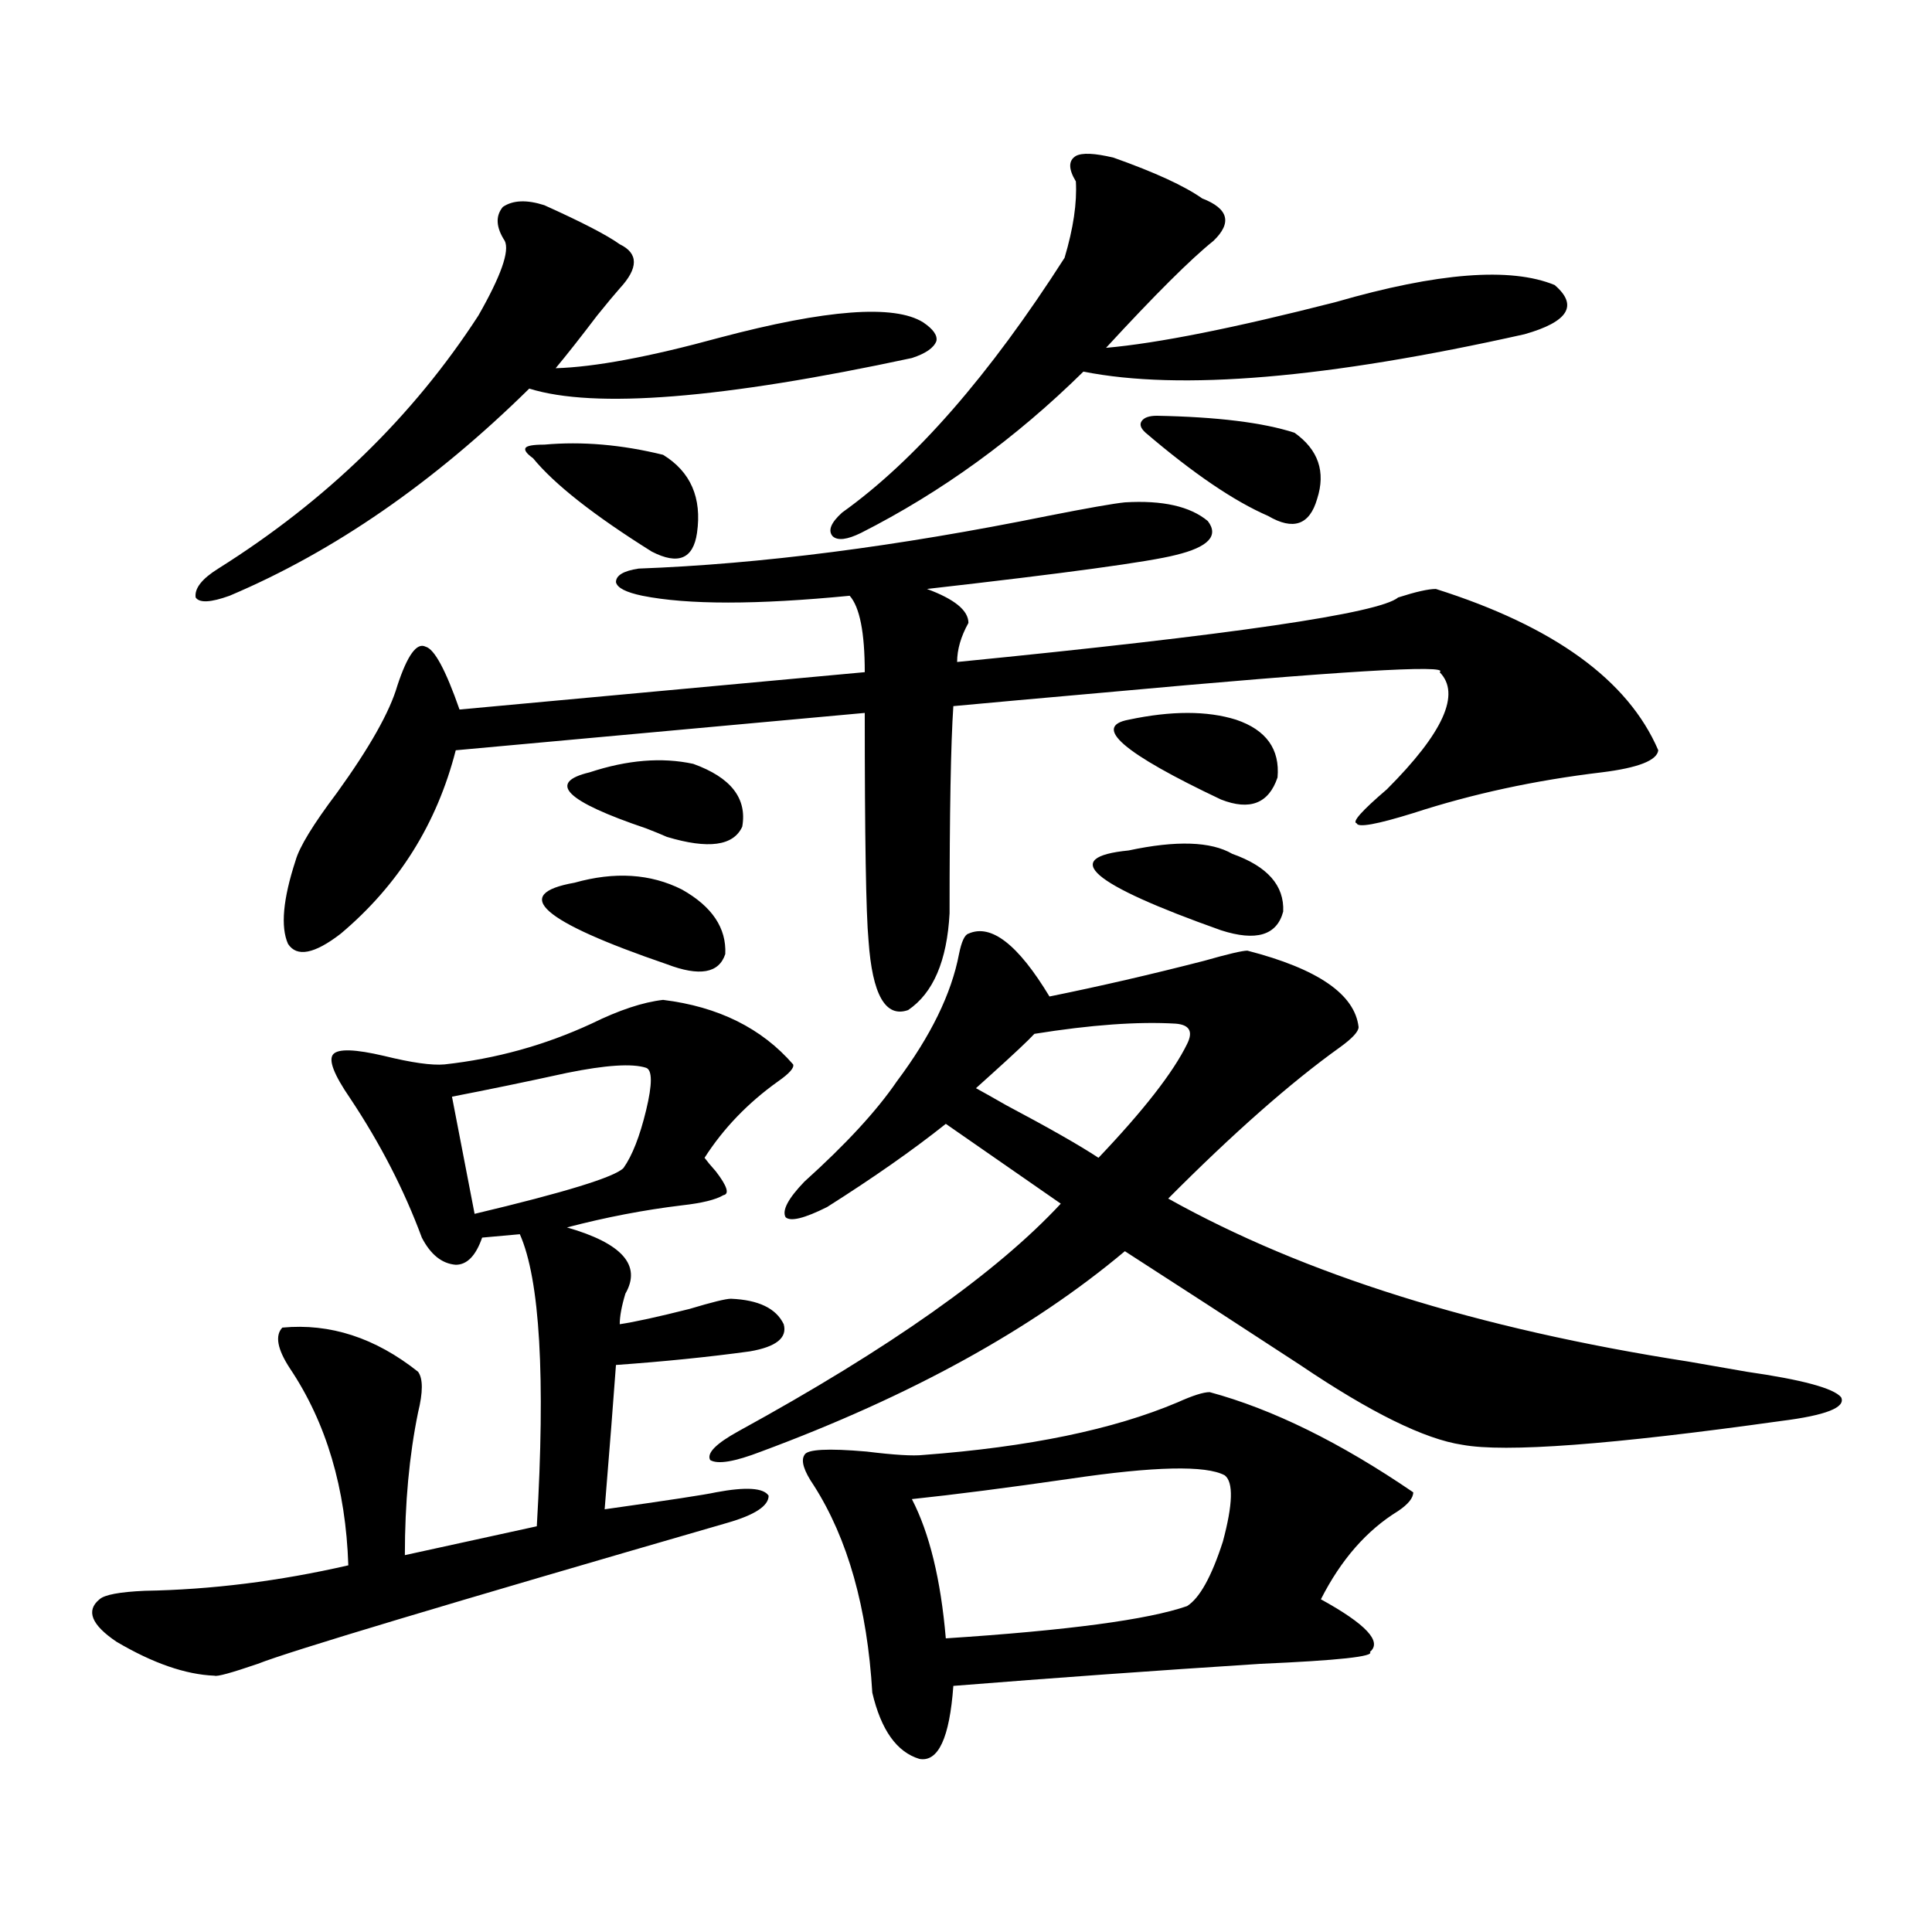
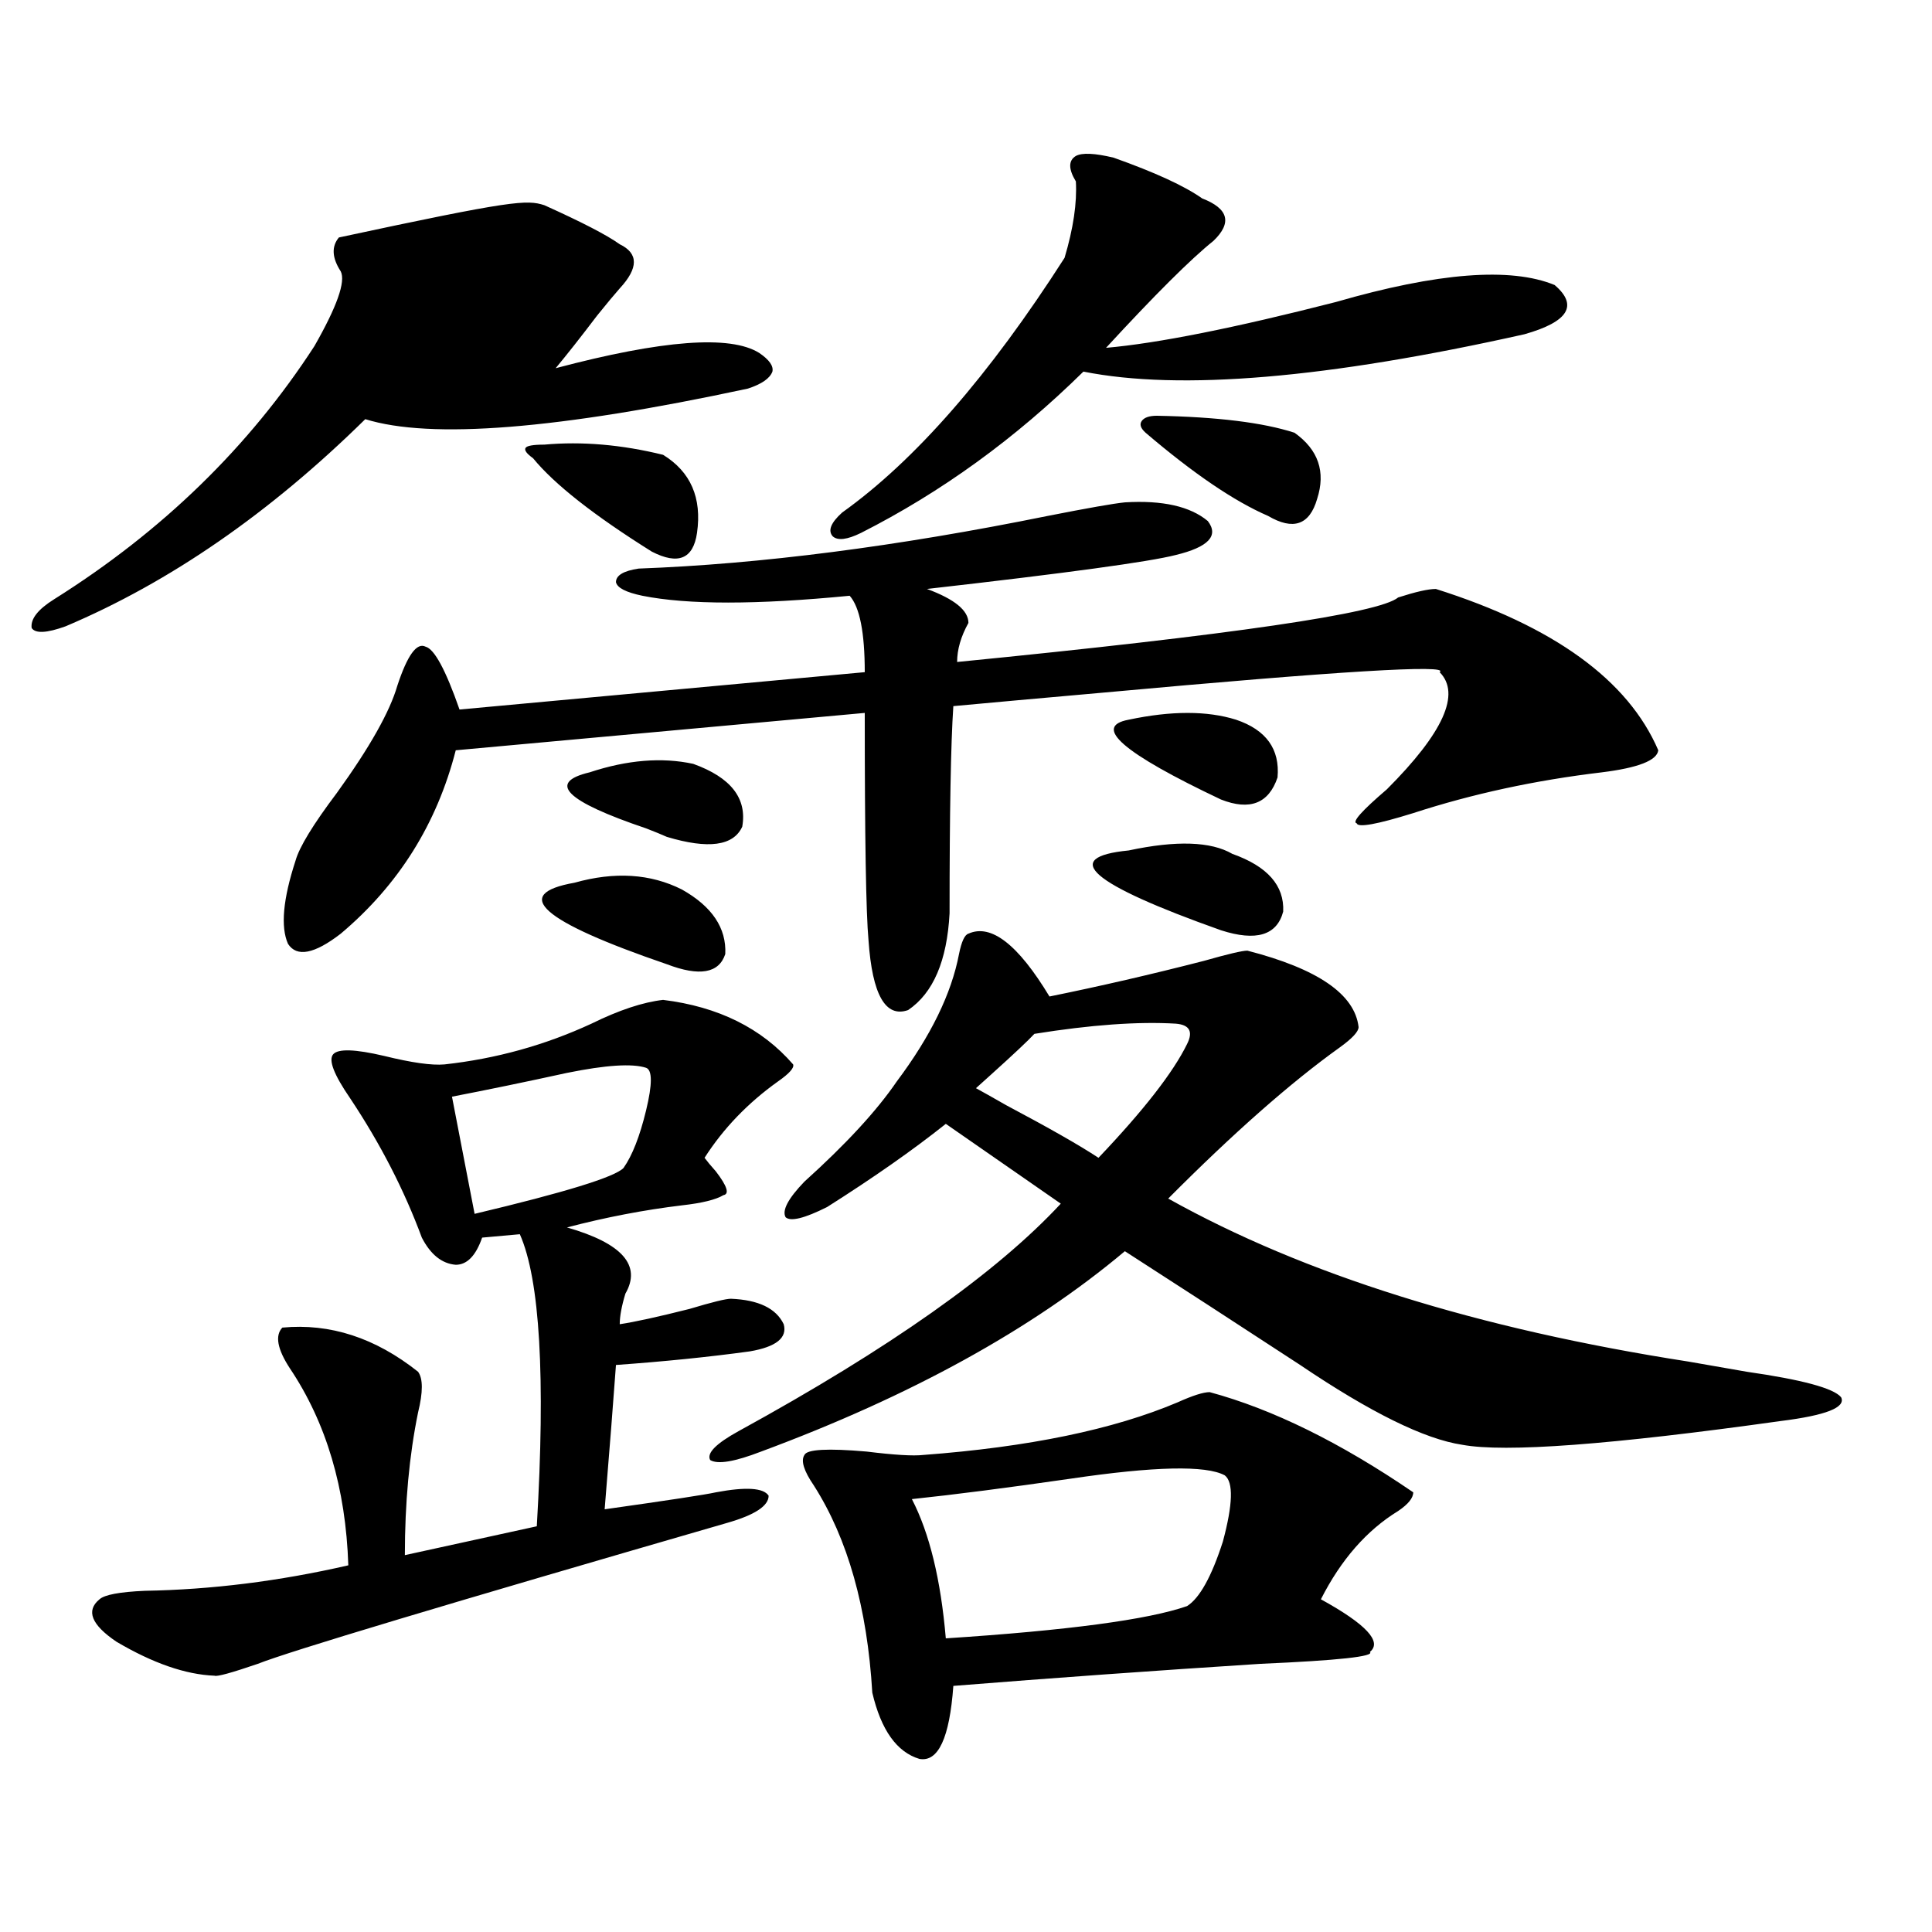
<svg xmlns="http://www.w3.org/2000/svg" version="1.1" id="图层_1" x="0px" y="0px" width="1000px" height="1000px" viewBox="0 0 1000 1000" enable-background="new 0 0 1000 1000" xml:space="preserve">
-   <path d="M343.211,517.539c28.612,3.516,51.051,14.653,67.315,33.398c0.641,1.758-1.951,4.696-7.805,8.789  c-15.609,11.138-28.292,24.321-38.048,39.551c1.296,1.758,3.247,4.106,5.854,7.031c5.854,7.622,7.149,11.728,3.902,12.305  c-3.902,2.349-11.066,4.106-21.463,5.273c-19.512,2.349-39.358,6.152-59.511,11.426c28.612,8.212,38.688,19.638,30.243,34.277  c-1.951,6.454-2.927,11.728-2.927,15.82c7.805-1.167,19.832-3.804,36.097-7.91c11.707-3.516,18.856-5.273,21.463-5.273  c14.299,0.591,23.414,4.985,27.316,13.184c1.951,7.031-3.902,11.728-17.561,14.063c-21.463,2.938-44.557,5.273-69.267,7.031  c-1.311,18.169-3.262,43.066-5.854,74.707c33.17-4.683,52.347-7.608,57.56-8.789c15.609-2.925,24.71-2.335,27.316,1.758  c0,5.273-7.164,9.97-21.463,14.063C230.684,830.43,149.71,854.737,133.46,861.191c-13.658,4.683-21.143,6.729-22.438,6.152  c-14.969-0.591-31.874-6.454-50.73-17.578c-13.018-8.789-15.944-16.122-8.78-21.973c2.592-2.349,10.396-3.817,23.414-4.395  c34.466-0.591,69.587-4.972,105.363-13.184c-1.311-39.839-11.387-73.828-30.243-101.953c-6.509-9.956-7.805-16.987-3.902-21.094  c24.71-2.335,48.124,5.273,70.242,22.852c2.592,3.516,2.592,10.547,0,21.094c-4.558,22.274-6.829,46.884-6.829,73.828L277.847,790  c4.543-77.344,1.616-127.729-8.78-151.172l-19.512,1.758c-3.262,9.38-7.805,14.063-13.658,14.063  c-7.164-0.577-13.018-5.273-17.561-14.063c-9.115-24.609-21.463-48.628-37.072-72.07c-8.46-12.305-11.387-19.913-8.78-22.852  c2.592-2.925,11.372-2.637,26.341,0.879c14.299,3.516,24.71,4.985,31.219,4.395c26.661-2.925,52.026-9.956,76.096-21.094  C320.438,522.813,332.8,518.72,343.211,517.539z M281.749,106.211c19.512,8.789,32.515,15.532,39.023,20.215  c9.756,4.696,9.756,12.305,0,22.852c-2.606,2.938-6.509,7.622-11.707,14.063c-8.46,11.138-15.609,20.215-21.463,27.246  c20.152-0.577,48.444-5.851,84.876-15.82c55.273-14.64,90.395-17.276,105.363-7.91c5.198,3.516,7.47,6.743,6.829,9.668  c-1.311,3.516-5.533,6.454-12.683,8.789c-98.214,21.094-164.233,26.367-198.044,15.82  c-49.435,48.642-101.141,84.375-155.118,107.227c-9.756,3.516-15.609,3.817-17.561,0.879c-0.655-4.683,3.247-9.668,11.707-14.941  c55.929-35.156,100.806-78.8,134.631-130.957c11.707-20.503,16.25-33.398,13.658-38.672c-4.558-7.031-4.878-12.882-0.976-17.578  C265.484,103.574,272.634,103.286,281.749,106.211z M582.229,260.02c19.512-1.167,33.811,2.06,42.926,9.668  c5.854,7.622,0.32,13.485-16.585,17.578c-13.658,3.516-56.584,9.38-128.777,17.578c14.299,5.273,21.463,11.138,21.463,17.578  c-3.902,7.031-5.854,13.774-5.854,20.215c142.436-14.063,218.531-25.187,228.287-33.398c9.101-2.925,15.609-4.395,19.512-4.395  c61.127,19.336,99.51,47.173,115.119,83.496c-0.655,5.273-10.411,9.091-29.268,11.426c-34.48,4.106-66.995,11.138-97.559,21.094  c-18.871,5.864-28.627,7.622-29.268,5.273c-2.606-0.577,2.592-6.44,15.609-17.578c29.268-29.292,38.368-49.507,27.316-60.645  c5.854-4.093-52.041-0.577-173.654,10.547c-33.17,2.938-59.19,5.273-78.047,7.031c-1.311,19.336-1.951,55.083-1.951,107.227  c-1.311,24.609-8.46,41.309-21.463,50.098c-11.707,4.106-18.536-7.91-20.487-36.035c-1.311-14.063-1.951-53.312-1.951-117.773  L235.896,388.34c-9.756,38.095-29.603,69.735-59.511,94.922c-13.658,10.547-22.773,12.305-27.316,5.273  c-3.902-8.789-2.606-23.14,3.902-43.066c1.951-7.031,9.101-18.745,21.463-35.156c16.905-23.429,27.316-41.886,31.219-55.371  c5.198-15.82,10.076-22.55,14.634-20.215c4.543,1.181,10.396,12.017,17.561,32.52l209.751-19.336  c0-20.503-2.606-33.687-7.805-39.551c-48.139,4.696-83.9,4.696-107.314,0c-8.46-1.758-13.018-4.093-13.658-7.031  c0-3.516,3.902-5.851,11.707-7.031c63.078-2.335,133.655-11.426,211.702-27.246C563.038,262.958,576.376,260.61,582.229,260.02z   M334.431,552.695c-7.164-2.335-20.822-1.456-40.975,2.637c-21.463,4.696-41.31,8.789-59.511,12.305l11.707,60.645  c46.828-11.124,72.514-19.034,77.071-23.73c4.543-6.44,8.445-16.397,11.707-29.883C337.678,561.196,337.678,553.876,334.431,552.695  z M281.749,230.137c19.512-1.758,39.999,0,61.462,5.273c14.299,8.789,20.152,22.274,17.561,40.43  c-1.951,13.485-9.756,16.699-23.414,9.668c-29.923-18.745-50.41-34.854-61.462-48.34c-3.262-2.335-4.558-4.093-3.902-5.273  C272.634,230.728,275.896,230.137,281.749,230.137z M297.358,456.895c20.808-5.851,39.344-4.683,55.608,3.516  c15.609,8.789,23.079,19.927,22.438,33.398c-3.262,9.97-13.338,11.728-30.243,5.273  C280.118,476.821,264.188,462.759,297.358,456.895z M305.163,399.766c19.512-6.44,37.393-7.91,53.657-4.395  c19.512,7.031,27.957,17.88,25.365,32.52c-4.558,9.97-17.561,11.728-39.023,5.273c-2.606-1.167-6.188-2.637-10.731-4.395  C292.801,414.707,283.045,405.039,305.163,399.766z M501.256,483.262c11.707-5.273,25.686,5.575,41.95,32.52  c26.006-5.273,52.682-11.426,79.998-18.457c12.348-3.516,19.832-5.273,22.438-5.273c36.417,9.38,55.608,22.563,57.56,39.551  c0,2.349-3.262,5.864-9.756,10.547c-25.365,18.169-54.968,44.247-88.778,78.223c70.242,39.263,159.996,67.388,269.262,84.375  c13.658,2.349,23.734,4.106,30.243,5.273c28.612,4.106,44.877,8.501,48.779,13.184c2.592,5.273-7.805,9.38-31.219,12.305  c-87.803,12.305-142.771,16.411-164.874,12.305c-19.512-2.925-47.483-16.699-83.9-41.309c-33.17-21.671-63.413-41.309-90.729-58.887  c-48.139,40.43-110.896,75.009-188.288,103.711c-13.658,5.273-22.438,6.743-26.341,4.395c-1.951-3.516,2.927-8.487,14.634-14.941  c78.047-42.765,133.655-82.026,166.825-117.773l-59.511-41.309c-16.92,13.485-37.407,27.837-61.462,43.066  c-11.707,5.864-18.871,7.622-21.463,5.273c-1.951-3.516,1.296-9.668,9.756-18.457c21.463-19.336,37.393-36.612,47.804-51.855  c17.561-23.429,28.292-45.401,32.194-65.918C497.674,487.368,499.305,483.853,501.256,483.262z M626.131,720.566  c32.515,8.789,67.636,26.079,105.363,51.855c0,2.938-2.606,6.152-7.805,9.668c-16.265,9.97-29.603,25.2-39.999,45.703  c23.414,12.882,31.859,21.973,25.365,27.246c2.592,2.335-16.265,4.395-56.584,6.152c-54.633,3.516-107.649,7.319-159.021,11.426  c-1.951,26.944-7.805,39.551-17.561,37.793c-11.707-3.516-19.847-14.941-24.39-34.277c-2.606-43.945-12.683-79.679-30.243-107.227  c-5.213-7.608-6.829-12.882-4.878-15.82c1.296-2.925,12.027-3.516,32.194-1.758c14.299,1.758,24.055,2.349,29.268,1.758  c54.633-4.093,98.534-13.184,131.704-27.246C617.351,722.324,622.869,720.566,626.131,720.566z M576.376,81.602  c21.463,7.622,36.737,14.653,45.853,21.094c13.658,5.273,15.609,12.606,5.854,21.973c-11.707,9.38-30.243,27.837-55.608,55.371  c26.661-2.335,66.34-10.245,119.021-23.73c52.682-15.229,90.395-18.155,113.168-8.789c12.348,10.547,7.149,19.048-15.609,25.488  c-102.116,22.852-178.212,29.306-228.287,19.336c-35.121,34.579-73.504,62.402-115.119,83.496  c-7.164,3.516-12.042,4.106-14.634,1.758c-2.606-2.925-0.976-7.031,4.878-12.305c37.713-26.944,76.096-70.89,115.119-131.836  c4.543-15.229,6.494-28.413,5.854-39.551c-3.902-6.44-3.902-10.835,0-13.184C560.111,78.965,566.62,79.267,576.376,81.602z   M471.988,775.938c9.101,17.578,14.954,41.61,17.561,72.07c63.078-4.106,104.708-9.668,124.875-16.699  c6.494-4.106,12.683-15.229,18.536-33.398c5.198-19.336,5.519-30.762,0.976-34.277c-9.756-5.273-36.432-4.683-79.998,1.758  C521.408,770.087,494.092,773.603,471.988,775.938z M535.401,535.117c-3.262,3.516-10.731,10.547-22.438,21.094  c-3.902,3.516-6.509,5.864-7.805,7.031c3.247,1.758,8.445,4.696,15.609,8.789c22.104,11.728,38.048,20.806,47.804,27.246  c23.414-24.609,38.688-44.233,45.853-58.887c3.247-6.44,1.296-9.956-5.854-10.547C589.059,528.677,564.669,530.435,535.401,535.117z   M584.181,440.195c24.71-5.273,42.591-4.683,53.657,1.758c18.201,6.454,26.981,16.411,26.341,29.883  c-3.262,12.305-13.993,15.532-32.194,9.668C564.334,457.485,548.404,443.711,584.181,440.195z M584.181,372.52  c22.104-4.683,40.64-4.683,55.608,0c15.609,5.273,22.759,15.243,21.463,29.883c-4.558,13.485-14.313,17.29-29.268,11.426  C581.254,389.81,565.31,376.035,584.181,372.52z M592.961,223.984c-2.606-2.335-3.262-4.395-1.951-6.152  c1.296-1.758,3.902-2.637,7.805-2.637c31.219,0.591,54.953,3.516,71.218,8.789c12.348,8.789,16.25,20.215,11.707,34.277  c-3.902,13.485-12.362,16.411-25.365,8.789C638.813,259.442,617.671,245.078,592.961,223.984z" />
+   <path d="M343.211,517.539c28.612,3.516,51.051,14.653,67.315,33.398c0.641,1.758-1.951,4.696-7.805,8.789  c-15.609,11.138-28.292,24.321-38.048,39.551c1.296,1.758,3.247,4.106,5.854,7.031c5.854,7.622,7.149,11.728,3.902,12.305  c-3.902,2.349-11.066,4.106-21.463,5.273c-19.512,2.349-39.358,6.152-59.511,11.426c28.612,8.212,38.688,19.638,30.243,34.277  c-1.951,6.454-2.927,11.728-2.927,15.82c7.805-1.167,19.832-3.804,36.097-7.91c11.707-3.516,18.856-5.273,21.463-5.273  c14.299,0.591,23.414,4.985,27.316,13.184c1.951,7.031-3.902,11.728-17.561,14.063c-21.463,2.938-44.557,5.273-69.267,7.031  c-1.311,18.169-3.262,43.066-5.854,74.707c33.17-4.683,52.347-7.608,57.56-8.789c15.609-2.925,24.71-2.335,27.316,1.758  c0,5.273-7.164,9.97-21.463,14.063C230.684,830.43,149.71,854.737,133.46,861.191c-13.658,4.683-21.143,6.729-22.438,6.152  c-14.969-0.591-31.874-6.454-50.73-17.578c-13.018-8.789-15.944-16.122-8.78-21.973c2.592-2.349,10.396-3.817,23.414-4.395  c34.466-0.591,69.587-4.972,105.363-13.184c-1.311-39.839-11.387-73.828-30.243-101.953c-6.509-9.956-7.805-16.987-3.902-21.094  c24.71-2.335,48.124,5.273,70.242,22.852c2.592,3.516,2.592,10.547,0,21.094c-4.558,22.274-6.829,46.884-6.829,73.828L277.847,790  c4.543-77.344,1.616-127.729-8.78-151.172l-19.512,1.758c-3.262,9.38-7.805,14.063-13.658,14.063  c-7.164-0.577-13.018-5.273-17.561-14.063c-9.115-24.609-21.463-48.628-37.072-72.07c-8.46-12.305-11.387-19.913-8.78-22.852  c2.592-2.925,11.372-2.637,26.341,0.879c14.299,3.516,24.71,4.985,31.219,4.395c26.661-2.925,52.026-9.956,76.096-21.094  C320.438,522.813,332.8,518.72,343.211,517.539z M281.749,106.211c19.512,8.789,32.515,15.532,39.023,20.215  c9.756,4.696,9.756,12.305,0,22.852c-2.606,2.938-6.509,7.622-11.707,14.063c-8.46,11.138-15.609,20.215-21.463,27.246  c55.273-14.64,90.395-17.276,105.363-7.91c5.198,3.516,7.47,6.743,6.829,9.668  c-1.311,3.516-5.533,6.454-12.683,8.789c-98.214,21.094-164.233,26.367-198.044,15.82  c-49.435,48.642-101.141,84.375-155.118,107.227c-9.756,3.516-15.609,3.817-17.561,0.879c-0.655-4.683,3.247-9.668,11.707-14.941  c55.929-35.156,100.806-78.8,134.631-130.957c11.707-20.503,16.25-33.398,13.658-38.672c-4.558-7.031-4.878-12.882-0.976-17.578  C265.484,103.574,272.634,103.286,281.749,106.211z M582.229,260.02c19.512-1.167,33.811,2.06,42.926,9.668  c5.854,7.622,0.32,13.485-16.585,17.578c-13.658,3.516-56.584,9.38-128.777,17.578c14.299,5.273,21.463,11.138,21.463,17.578  c-3.902,7.031-5.854,13.774-5.854,20.215c142.436-14.063,218.531-25.187,228.287-33.398c9.101-2.925,15.609-4.395,19.512-4.395  c61.127,19.336,99.51,47.173,115.119,83.496c-0.655,5.273-10.411,9.091-29.268,11.426c-34.48,4.106-66.995,11.138-97.559,21.094  c-18.871,5.864-28.627,7.622-29.268,5.273c-2.606-0.577,2.592-6.44,15.609-17.578c29.268-29.292,38.368-49.507,27.316-60.645  c5.854-4.093-52.041-0.577-173.654,10.547c-33.17,2.938-59.19,5.273-78.047,7.031c-1.311,19.336-1.951,55.083-1.951,107.227  c-1.311,24.609-8.46,41.309-21.463,50.098c-11.707,4.106-18.536-7.91-20.487-36.035c-1.311-14.063-1.951-53.312-1.951-117.773  L235.896,388.34c-9.756,38.095-29.603,69.735-59.511,94.922c-13.658,10.547-22.773,12.305-27.316,5.273  c-3.902-8.789-2.606-23.14,3.902-43.066c1.951-7.031,9.101-18.745,21.463-35.156c16.905-23.429,27.316-41.886,31.219-55.371  c5.198-15.82,10.076-22.55,14.634-20.215c4.543,1.181,10.396,12.017,17.561,32.52l209.751-19.336  c0-20.503-2.606-33.687-7.805-39.551c-48.139,4.696-83.9,4.696-107.314,0c-8.46-1.758-13.018-4.093-13.658-7.031  c0-3.516,3.902-5.851,11.707-7.031c63.078-2.335,133.655-11.426,211.702-27.246C563.038,262.958,576.376,260.61,582.229,260.02z   M334.431,552.695c-7.164-2.335-20.822-1.456-40.975,2.637c-21.463,4.696-41.31,8.789-59.511,12.305l11.707,60.645  c46.828-11.124,72.514-19.034,77.071-23.73c4.543-6.44,8.445-16.397,11.707-29.883C337.678,561.196,337.678,553.876,334.431,552.695  z M281.749,230.137c19.512-1.758,39.999,0,61.462,5.273c14.299,8.789,20.152,22.274,17.561,40.43  c-1.951,13.485-9.756,16.699-23.414,9.668c-29.923-18.745-50.41-34.854-61.462-48.34c-3.262-2.335-4.558-4.093-3.902-5.273  C272.634,230.728,275.896,230.137,281.749,230.137z M297.358,456.895c20.808-5.851,39.344-4.683,55.608,3.516  c15.609,8.789,23.079,19.927,22.438,33.398c-3.262,9.97-13.338,11.728-30.243,5.273  C280.118,476.821,264.188,462.759,297.358,456.895z M305.163,399.766c19.512-6.44,37.393-7.91,53.657-4.395  c19.512,7.031,27.957,17.88,25.365,32.52c-4.558,9.97-17.561,11.728-39.023,5.273c-2.606-1.167-6.188-2.637-10.731-4.395  C292.801,414.707,283.045,405.039,305.163,399.766z M501.256,483.262c11.707-5.273,25.686,5.575,41.95,32.52  c26.006-5.273,52.682-11.426,79.998-18.457c12.348-3.516,19.832-5.273,22.438-5.273c36.417,9.38,55.608,22.563,57.56,39.551  c0,2.349-3.262,5.864-9.756,10.547c-25.365,18.169-54.968,44.247-88.778,78.223c70.242,39.263,159.996,67.388,269.262,84.375  c13.658,2.349,23.734,4.106,30.243,5.273c28.612,4.106,44.877,8.501,48.779,13.184c2.592,5.273-7.805,9.38-31.219,12.305  c-87.803,12.305-142.771,16.411-164.874,12.305c-19.512-2.925-47.483-16.699-83.9-41.309c-33.17-21.671-63.413-41.309-90.729-58.887  c-48.139,40.43-110.896,75.009-188.288,103.711c-13.658,5.273-22.438,6.743-26.341,4.395c-1.951-3.516,2.927-8.487,14.634-14.941  c78.047-42.765,133.655-82.026,166.825-117.773l-59.511-41.309c-16.92,13.485-37.407,27.837-61.462,43.066  c-11.707,5.864-18.871,7.622-21.463,5.273c-1.951-3.516,1.296-9.668,9.756-18.457c21.463-19.336,37.393-36.612,47.804-51.855  c17.561-23.429,28.292-45.401,32.194-65.918C497.674,487.368,499.305,483.853,501.256,483.262z M626.131,720.566  c32.515,8.789,67.636,26.079,105.363,51.855c0,2.938-2.606,6.152-7.805,9.668c-16.265,9.97-29.603,25.2-39.999,45.703  c23.414,12.882,31.859,21.973,25.365,27.246c2.592,2.335-16.265,4.395-56.584,6.152c-54.633,3.516-107.649,7.319-159.021,11.426  c-1.951,26.944-7.805,39.551-17.561,37.793c-11.707-3.516-19.847-14.941-24.39-34.277c-2.606-43.945-12.683-79.679-30.243-107.227  c-5.213-7.608-6.829-12.882-4.878-15.82c1.296-2.925,12.027-3.516,32.194-1.758c14.299,1.758,24.055,2.349,29.268,1.758  c54.633-4.093,98.534-13.184,131.704-27.246C617.351,722.324,622.869,720.566,626.131,720.566z M576.376,81.602  c21.463,7.622,36.737,14.653,45.853,21.094c13.658,5.273,15.609,12.606,5.854,21.973c-11.707,9.38-30.243,27.837-55.608,55.371  c26.661-2.335,66.34-10.245,119.021-23.73c52.682-15.229,90.395-18.155,113.168-8.789c12.348,10.547,7.149,19.048-15.609,25.488  c-102.116,22.852-178.212,29.306-228.287,19.336c-35.121,34.579-73.504,62.402-115.119,83.496  c-7.164,3.516-12.042,4.106-14.634,1.758c-2.606-2.925-0.976-7.031,4.878-12.305c37.713-26.944,76.096-70.89,115.119-131.836  c4.543-15.229,6.494-28.413,5.854-39.551c-3.902-6.44-3.902-10.835,0-13.184C560.111,78.965,566.62,79.267,576.376,81.602z   M471.988,775.938c9.101,17.578,14.954,41.61,17.561,72.07c63.078-4.106,104.708-9.668,124.875-16.699  c6.494-4.106,12.683-15.229,18.536-33.398c5.198-19.336,5.519-30.762,0.976-34.277c-9.756-5.273-36.432-4.683-79.998,1.758  C521.408,770.087,494.092,773.603,471.988,775.938z M535.401,535.117c-3.262,3.516-10.731,10.547-22.438,21.094  c-3.902,3.516-6.509,5.864-7.805,7.031c3.247,1.758,8.445,4.696,15.609,8.789c22.104,11.728,38.048,20.806,47.804,27.246  c23.414-24.609,38.688-44.233,45.853-58.887c3.247-6.44,1.296-9.956-5.854-10.547C589.059,528.677,564.669,530.435,535.401,535.117z   M584.181,440.195c24.71-5.273,42.591-4.683,53.657,1.758c18.201,6.454,26.981,16.411,26.341,29.883  c-3.262,12.305-13.993,15.532-32.194,9.668C564.334,457.485,548.404,443.711,584.181,440.195z M584.181,372.52  c22.104-4.683,40.64-4.683,55.608,0c15.609,5.273,22.759,15.243,21.463,29.883c-4.558,13.485-14.313,17.29-29.268,11.426  C581.254,389.81,565.31,376.035,584.181,372.52z M592.961,223.984c-2.606-2.335-3.262-4.395-1.951-6.152  c1.296-1.758,3.902-2.637,7.805-2.637c31.219,0.591,54.953,3.516,71.218,8.789c12.348,8.789,16.25,20.215,11.707,34.277  c-3.902,13.485-12.362,16.411-25.365,8.789C638.813,259.442,617.671,245.078,592.961,223.984z" />
</svg>